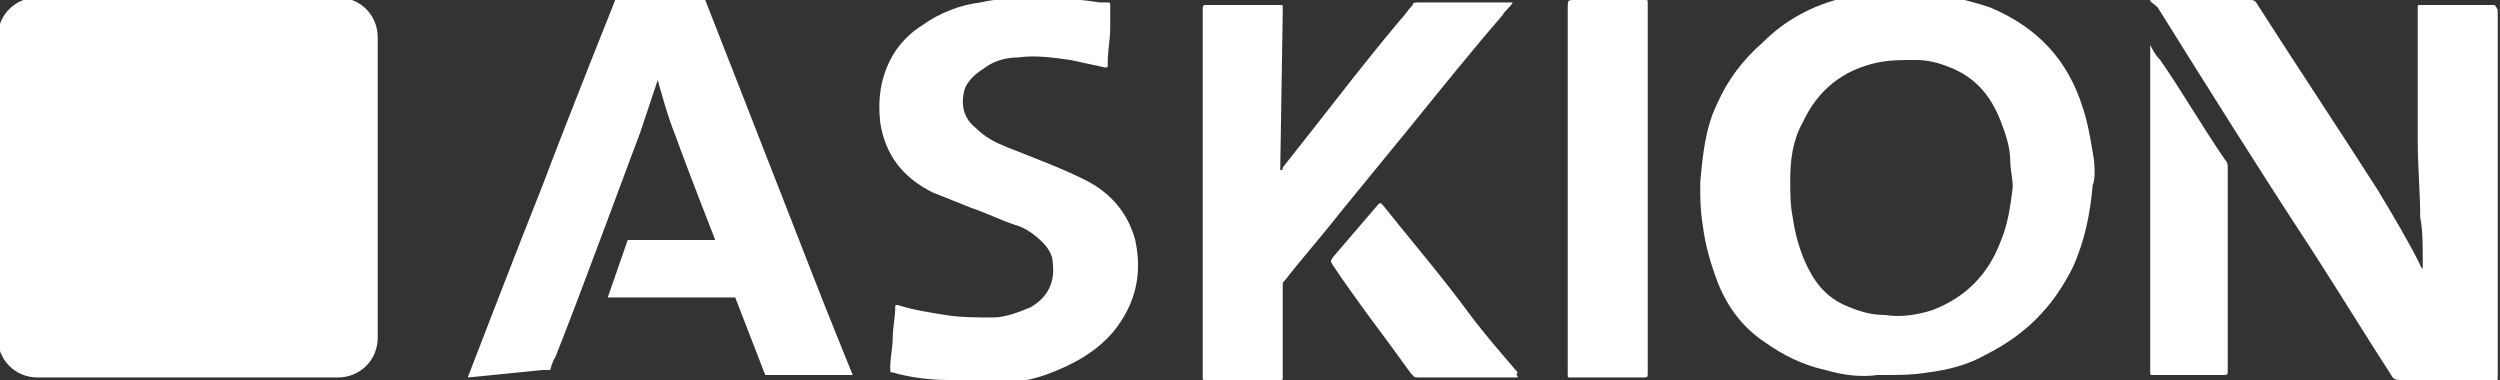
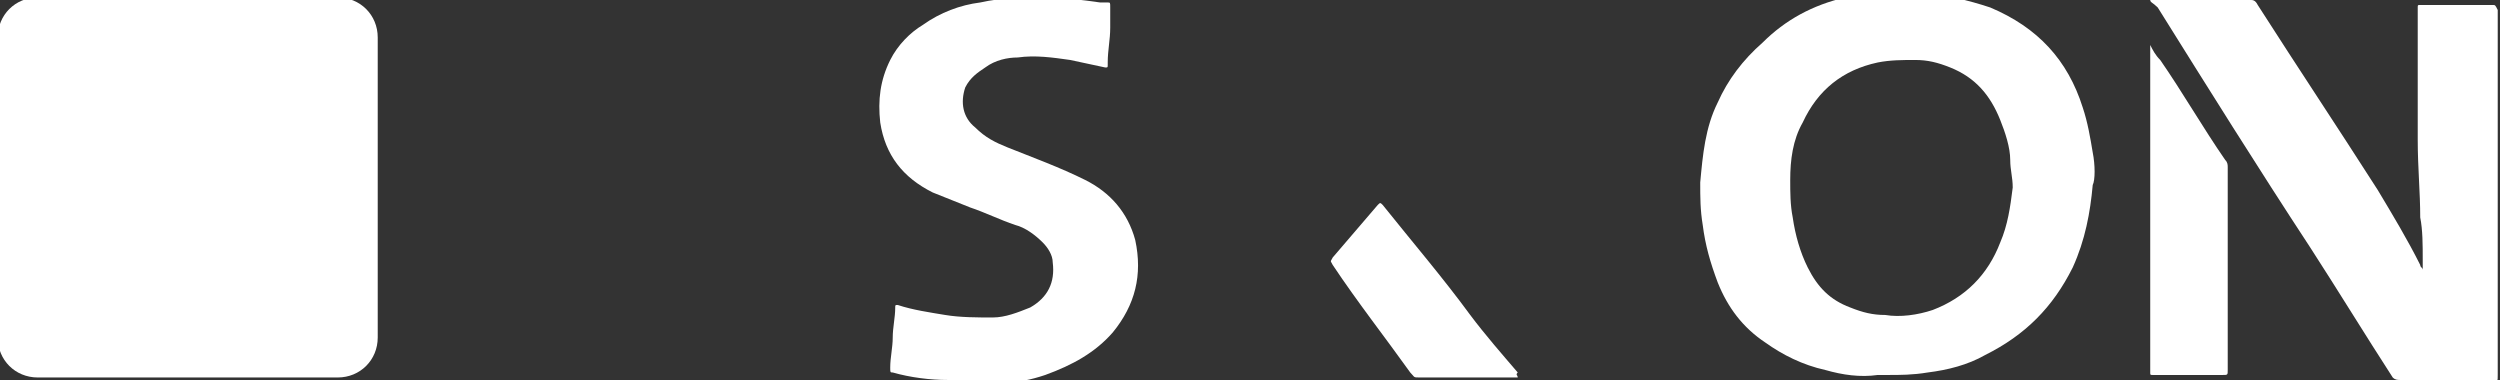
<svg xmlns="http://www.w3.org/2000/svg" id="Ebene_1" x="0px" y="0px" viewBox="0 0 100 15.2" style="enable-background:new 0 0 100 15.2;" xml:space="preserve">
  <rect x="0" y="0" width="100" height="15.2" fill="#333333" stroke="none" />
  <style type="text/css">	.st0{fill:#FFFFFF;}</style>
  <g transform="matrix(1,0,0,1,-329.291,-36.001)">
-     <path class="st0" d="M348,51.1c0,0,2-5.2,3-7.7c0.9-2.4,2.9-7.4,2.9-7.4h3.6c0,0,2.9,7.4,4.3,11c0.5,1.3,1.6,4,1.6,4h-3.5l-1.2-3.1  l-5.1,0l0.8-2.3l3.5,0c0,0-1.1-2.8-1.6-4.2c-0.3-0.7-0.7-2.2-0.7-2.2s-0.5,1.5-0.7,2.1c-0.2,0.5-2.4,6.5-3.4,9  c-0.1,0.1-0.2,0.5-0.2,0.5l-0.3,0L348,51.1z" />
    <path class="st0" d="M415.3,36h0.2c1.3,0,2.5,0,3.8,0c0.1,0,0.2,0,0.3,0.2c1.6,2.5,3.2,4.9,4.8,7.4c0.6,1,1.2,2,1.7,3  c0,0.1,0.1,0.1,0.1,0.2c0-0.2,0-0.3,0-0.4c0-0.6,0-1.2-0.1-1.7c0-1-0.1-2-0.1-3.1c0-0.3,0-0.6,0-0.9c0-1.4,0-2.8,0-4.2  c0-0.1,0-0.1,0-0.2c0-0.1,0-0.1,0.1-0.1c0,0,0.1,0,0.1,0h2.8c0.1,0,0.1,0,0.2,0.2c0,0,0,0.1,0,0.1c0,4.8,0,9.7,0,14.5  c0,0.3,0,0.2-0.2,0.2c-1.2,0-2.5,0-3.7,0c-0.1,0-0.2,0-0.3-0.1c-1.1-1.7-2.2-3.5-3.3-5.2c-2.1-3.2-4.1-6.4-6.1-9.6  C415.4,36.1,415.3,36.1,415.3,36" />
    <path class="st0" d="M368.1,51.2c-0.3,0-0.6,0-0.9,0c-0.7,0-1.5-0.1-2.2-0.3c-0.1,0-0.1,0-0.1-0.2c0-0.4,0.1-0.8,0.1-1.2  c0-0.4,0.1-0.8,0.1-1.2c0-0.1,0-0.1,0.1-0.1c0.6,0.2,1.3,0.3,1.9,0.4c0.6,0.1,1.3,0.1,1.9,0.1c0.5,0,1-0.2,1.5-0.4  c0.7-0.4,1-1,0.9-1.8c0-0.3-0.2-0.6-0.4-0.8c-0.3-0.3-0.7-0.6-1.1-0.7c-0.6-0.2-1.2-0.5-1.8-0.7c-0.5-0.2-1-0.4-1.5-0.6  c-1.2-0.6-1.9-1.5-2.1-2.8c-0.1-0.9,0-1.7,0.4-2.5c0.3-0.6,0.8-1.1,1.3-1.4c0.7-0.5,1.5-0.8,2.3-0.9c0.9-0.2,1.7-0.2,2.6-0.2  c0.7,0,1.5,0.1,2.2,0.2c0.1,0,0.2,0,0.3,0c0.1,0,0.1,0,0.1,0.2c0,0.3,0,0.6,0,0.8c0,0.5-0.1,0.9-0.1,1.4c0,0,0,0.1,0,0.1  c0,0.1,0,0.1-0.1,0.1c-0.5-0.1-0.9-0.2-1.4-0.3c-0.7-0.1-1.4-0.2-2.1-0.1c-0.4,0-0.9,0.1-1.3,0.4c-0.3,0.2-0.6,0.4-0.8,0.8  c-0.2,0.6-0.1,1.2,0.4,1.6c0.4,0.4,0.8,0.6,1.3,0.8c1,0.4,2.1,0.8,3.1,1.3c1,0.5,1.7,1.3,2,2.4c0.3,1.4,0,2.6-0.9,3.7  c-0.7,0.8-1.6,1.3-2.7,1.7c-0.6,0.2-1.1,0.3-1.7,0.3c-0.1,0-0.1,0-0.2,0C368.9,51.2,368.5,51.2,368.1,51.2" />
-     <path class="st0" d="M380.5,42.8c0.1,0,0.1,0,0.1-0.1c1.6-2,3.1-4,4.7-5.9c0.2-0.2,0.3-0.4,0.5-0.6c0-0.1,0.1-0.1,0.2-0.1  c1.2,0,2.4,0,3.7,0c0,0,0.1,0,0.1,0c-0.1,0.2-0.3,0.3-0.4,0.5c-1.3,1.5-2.5,3-3.8,4.6c-0.9,1.1-1.8,2.2-2.7,3.3  c-0.7,0.9-1.5,1.8-2.2,2.7c-0.1,0.1-0.1,0.1-0.1,0.2c0,0.9,0,1.8,0,2.6c0,0.4,0,0.7,0,1.1c0,0.1,0,0.1-0.1,0.1c-1,0-2,0-3,0  c-0.1,0-0.1,0-0.1-0.1c0,0,0-0.1,0-0.1c0-4.9,0-9.7,0-14.6c0-0.2,0-0.2,0.2-0.2c0.9,0,1.8,0,2.8,0c0,0,0.1,0,0.1,0  c0.1,0,0.1,0,0.1,0.1c0,0.1,0,0.1,0,0.2L380.5,42.8L380.5,42.8z" />
-     <path class="st0" d="M395.2,43.6c0,2.4,0,4.9,0,7.3c0,0.2,0,0.2-0.2,0.2c-0.9,0-1.9,0-2.8,0c0,0-0.1,0-0.1,0c-0.1,0-0.1,0-0.1-0.1  c0,0,0-0.1,0-0.1c0-4.9,0-9.7,0-14.6c0-0.3,0-0.3,0.3-0.3c0.9,0,1.8,0,2.7,0c0,0,0.1,0,0.1,0c0.1,0,0.1,0,0.1,0.1c0,0,0,0.1,0,0.1  L395.2,43.6L395.2,43.6z" />
    <path class="st0" d="M415.3,37.8c0.1,0.2,0.2,0.4,0.4,0.6c0.9,1.3,1.7,2.7,2.6,4c0.1,0.1,0.1,0.2,0.1,0.3c0,0.5,0,1,0,1.5  c0,2.2,0,4.4,0,6.5c0,0,0,0.1,0,0.1c0,0.2,0,0.2-0.2,0.2h-2.7c0,0-0.1,0-0.1,0c-0.1,0-0.1,0-0.1-0.1c0,0,0-0.1,0-0.1L415.3,37.8  C415.3,37.8,415.3,37.8,415.3,37.8" />
    <path class="st0" d="M390,51.1c-0.1,0-0.1,0-0.2,0c-1.2,0-2.5,0-3.7,0c-0.3,0-0.2,0-0.4-0.2c-1-1.4-2.1-2.8-3.1-4.3  c-0.1-0.2-0.1-0.1,0-0.3c0.6-0.7,1.2-1.4,1.8-2.1c0.1-0.1,0.1-0.1,0.2,0c1.2,1.5,2.4,2.9,3.5,4.4c0.6,0.8,1.3,1.6,1.9,2.3  C389.9,51,390,51,390,51.1" />
    <path class="st0" d="M409.3,45.7c-0.5,1.3-1.4,2.2-2.7,2.7c-0.6,0.2-1.3,0.3-1.9,0.2c-0.5,0-0.9-0.1-1.4-0.3  c-0.8-0.3-1.3-0.8-1.7-1.6c-0.3-0.6-0.5-1.3-0.6-2c-0.1-0.5-0.1-1-0.1-1.5c0-0.8,0.1-1.6,0.5-2.3c0.6-1.3,1.6-2.1,3-2.4  c0.5-0.1,1-0.1,1.5-0.1c0.5,0,0.9,0.1,1.4,0.3c1,0.4,1.6,1.1,2,2.1c0.2,0.5,0.4,1.1,0.4,1.6c0,0.4,0.1,0.7,0.1,1.1  C409.7,44.3,409.6,45,409.3,45.7 M413,42.1c-0.1-0.6-0.2-1.2-0.4-1.8c-0.6-1.9-1.8-3.2-3.7-4c-0.9-0.3-1.8-0.5-2.7-0.6  c-1-0.1-2.1,0-3.1,0.2c-1.3,0.3-2.4,0.9-3.3,1.8c-0.8,0.7-1.4,1.5-1.8,2.4c-0.5,1-0.6,2.1-0.7,3.2c0,0.6,0,1.1,0.1,1.7  c0.1,0.8,0.3,1.5,0.6,2.3c0.4,1,1,1.8,1.9,2.4c0.7,0.5,1.5,0.9,2.4,1.1c0.7,0.2,1.4,0.3,2.1,0.2c0.1,0,0.3,0,0.4,0  c0.5,0,1,0,1.6-0.1c0.8-0.1,1.6-0.3,2.3-0.7c1.6-0.8,2.7-1.9,3.5-3.5c0.5-1.1,0.7-2.2,0.8-3.3C413.1,43.2,413.1,42.6,413,42.1" />
    <path class="st0" d="M344.4,49.5c0,0.9-0.7,1.6-1.6,1.6h-12c-0.9,0-1.6-0.7-1.6-1.6V37.5c0-0.9,0.7-1.6,1.6-1.6h12  c0.9,0,1.6,0.7,1.6,1.6V49.5z" />
-     <path class="st0" d="M332.5,43l1.4-2.2c1.7,1.1,2.8,2,3.5,2.7c0.3-2.1,0.6-3.6,0.8-4.4l2.5,0.7c-0.3,1.1-0.8,2.5-1.5,4.2  c1.3-0.3,2.8-0.5,4.5-0.6l0.2,2.7c-1.6,0.1-3.1,0-4.5-0.2c0.5,0.8,1.2,2.1,2.1,4l-2.4,0.9c-0.4-1.1-0.9-2.5-1.4-4.3  c-1.3,1.4-2.3,2.4-3.2,3.1l-1.6-2c1.8-1.3,3-2.1,3.7-2.5C335.1,44.4,333.7,43.7,332.5,43" />
  </g>
</svg>